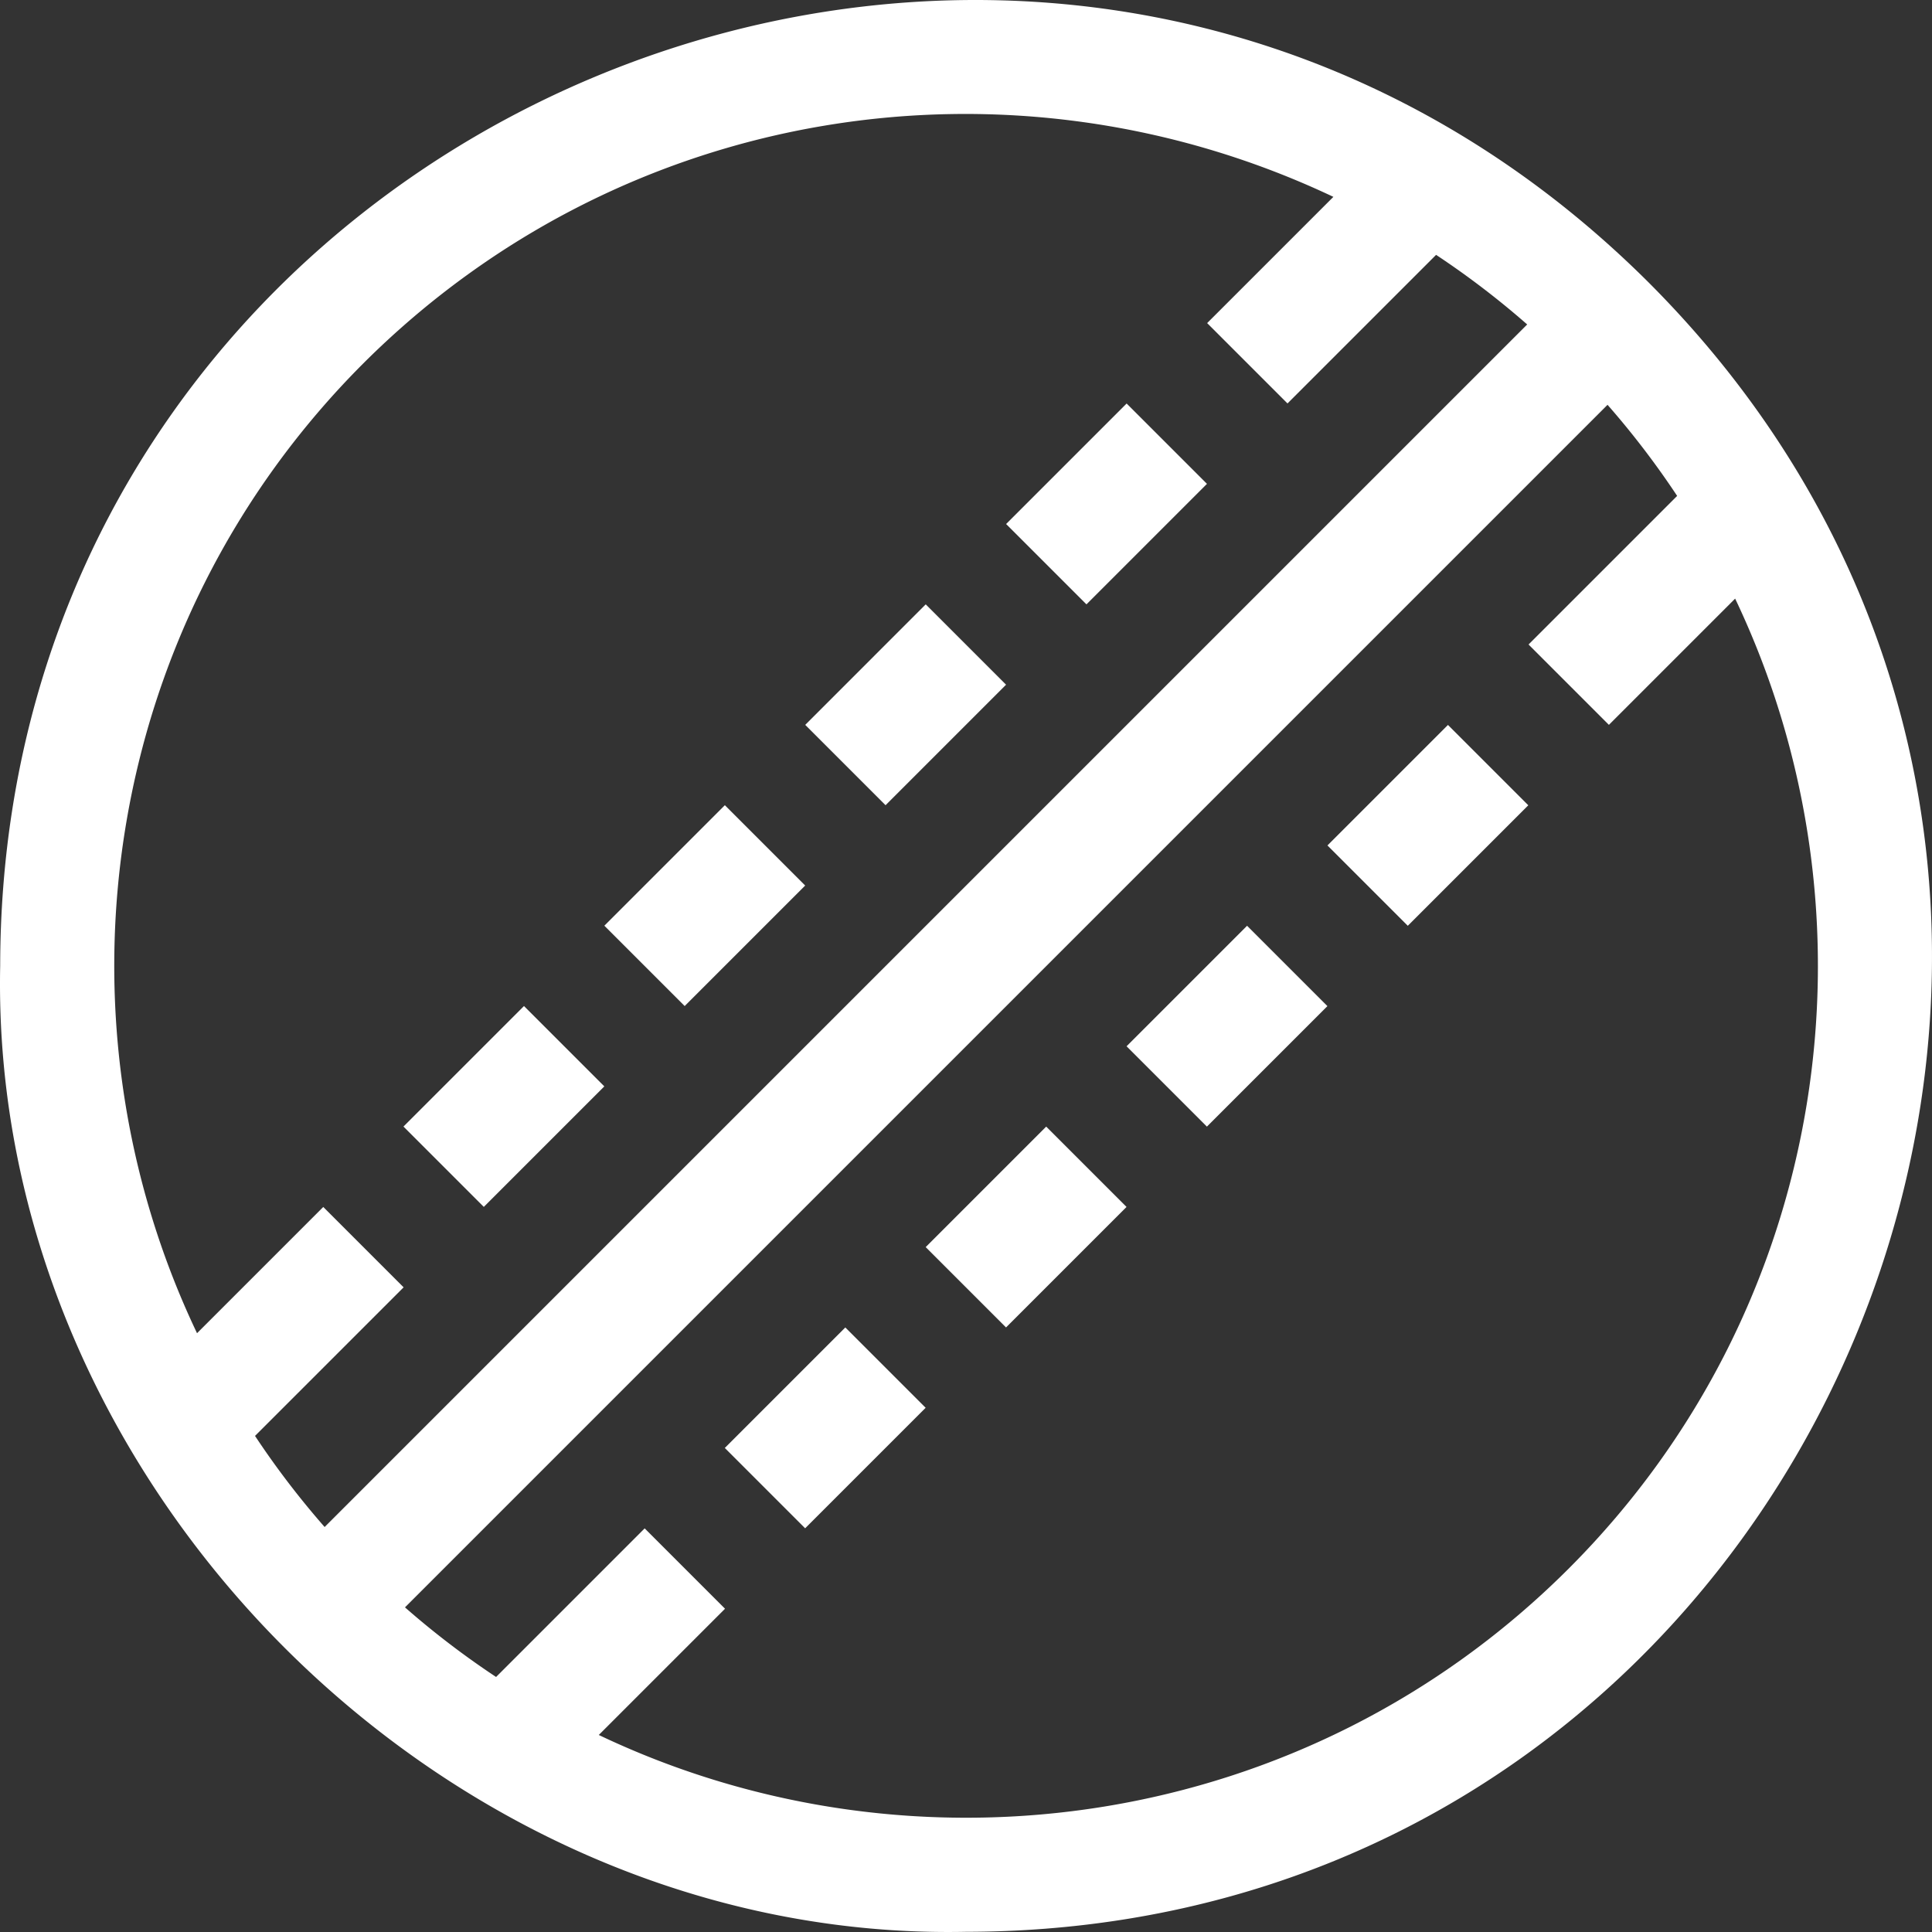
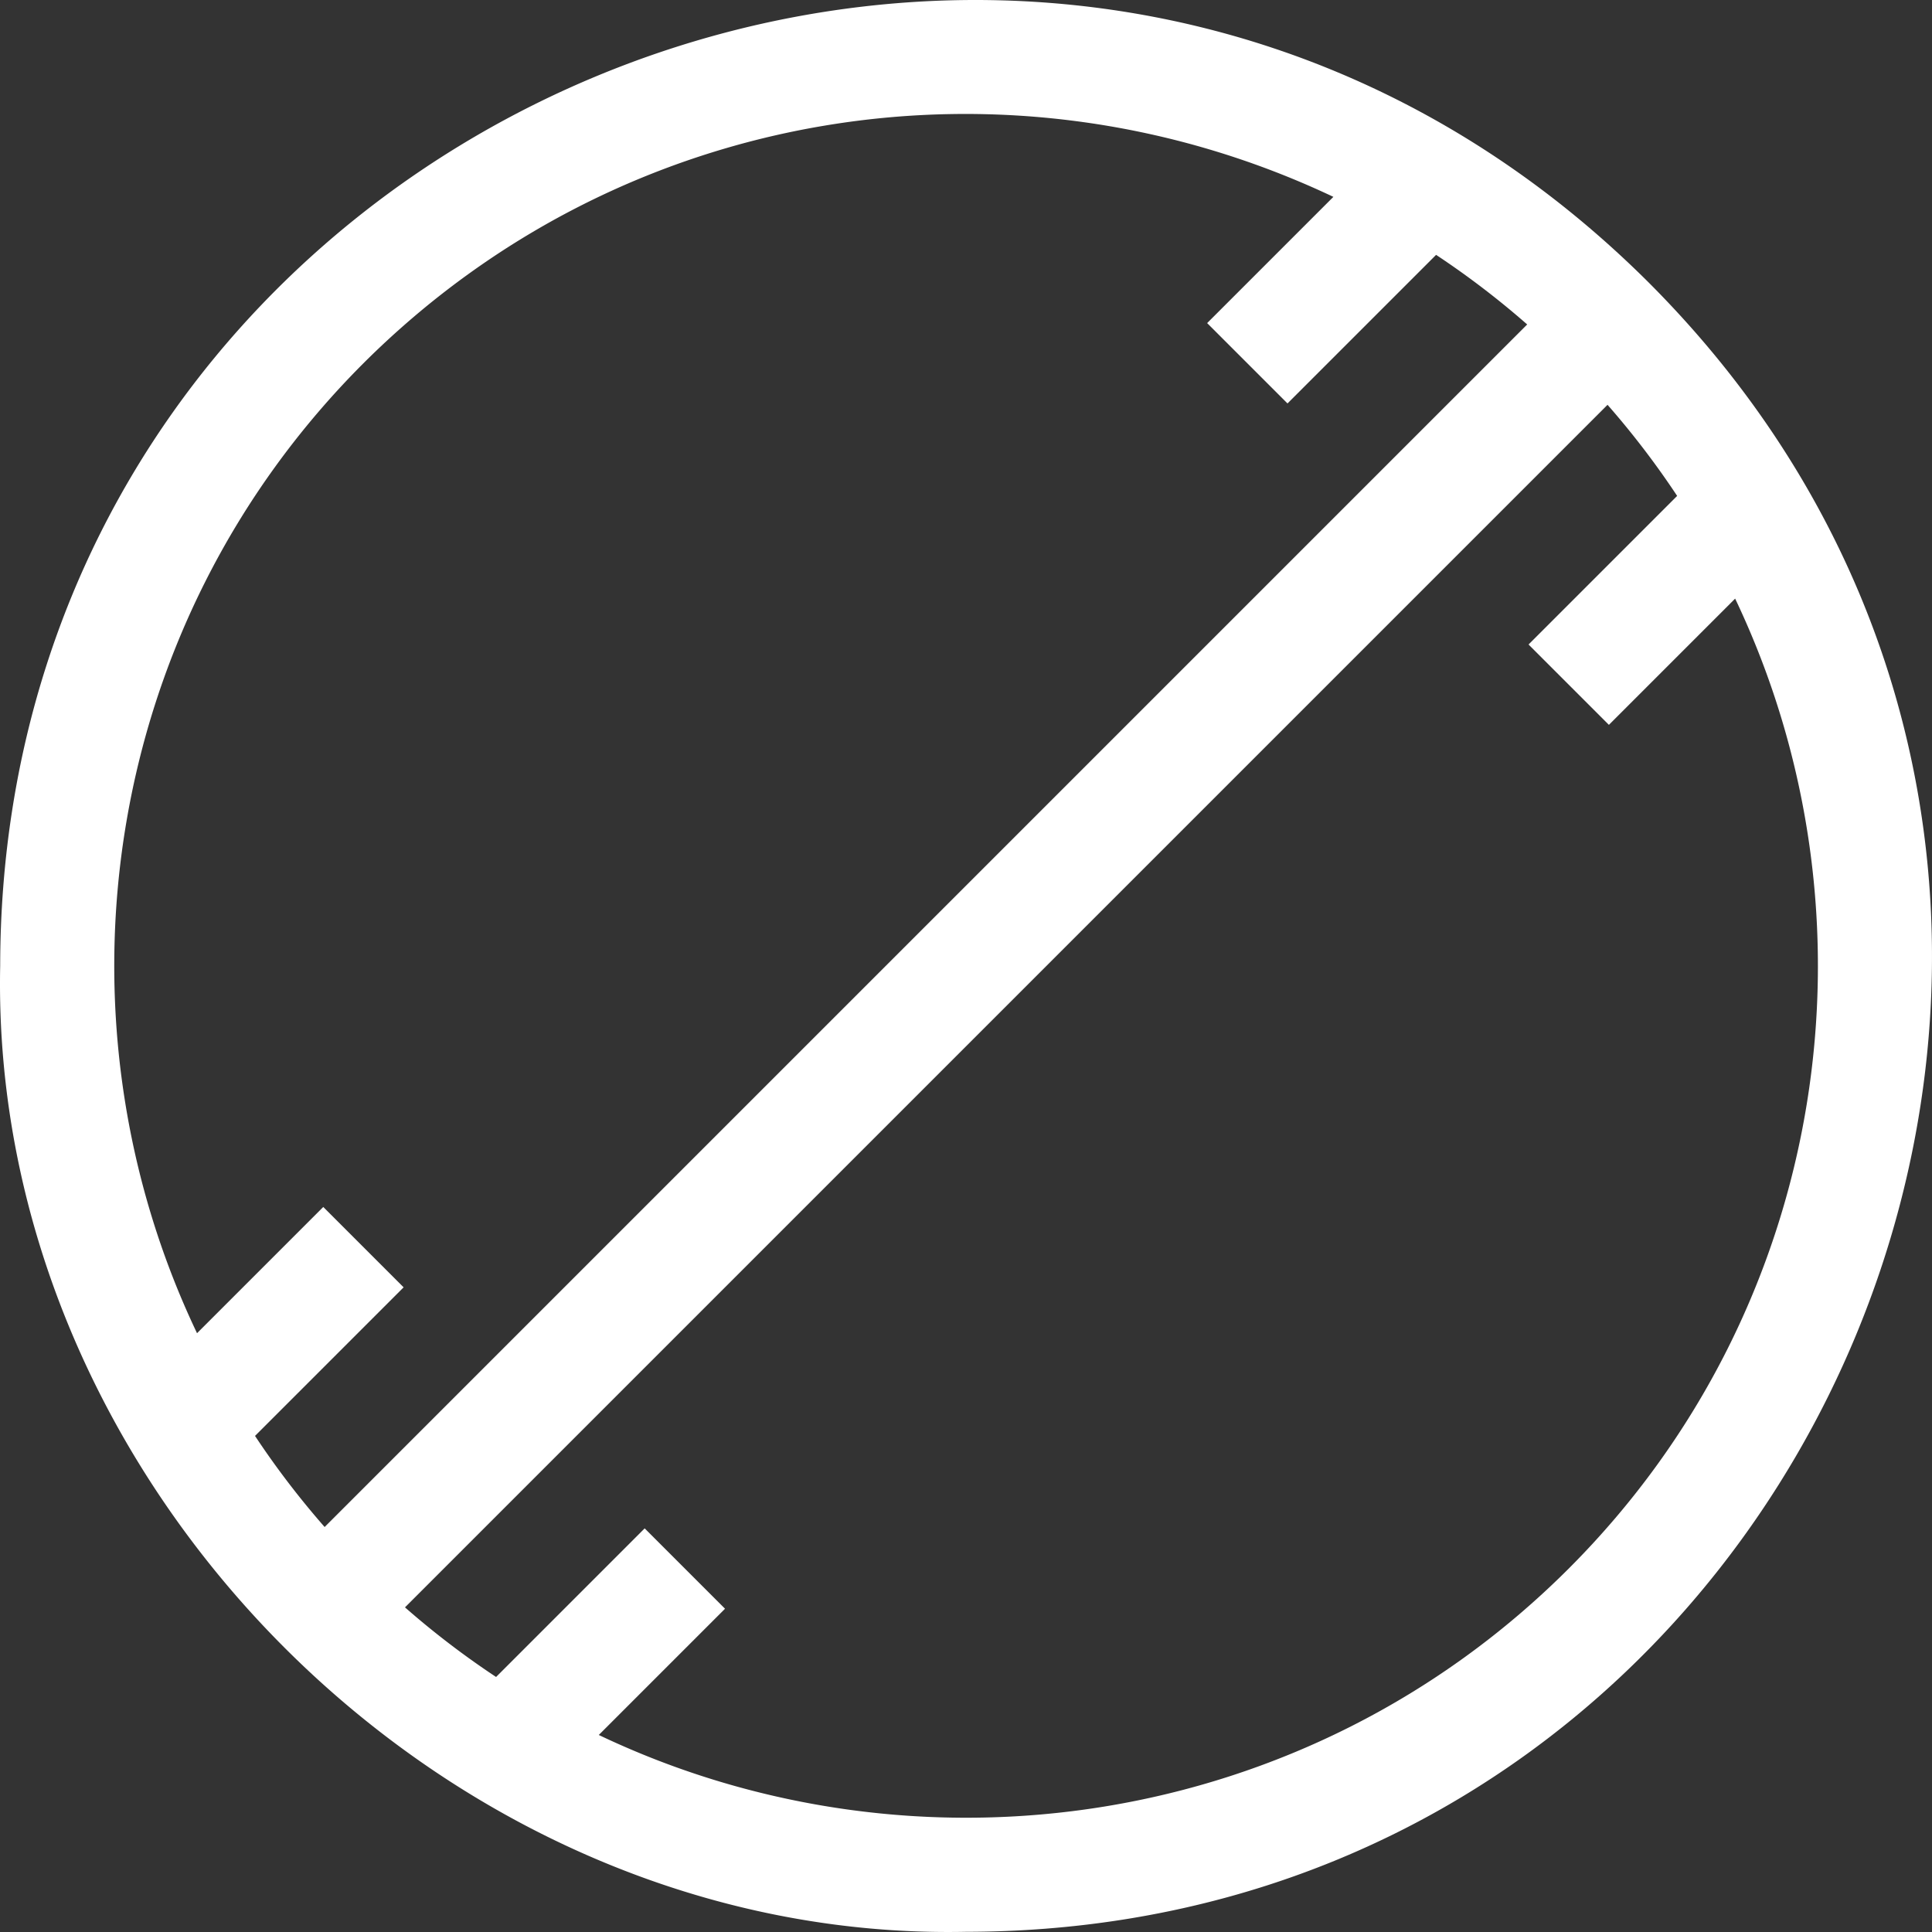
<svg xmlns="http://www.w3.org/2000/svg" version="1.1" width="512" height="512" x="0" y="0" viewBox="0 0 510.05 510.05" style="enable-background:new 0 0 512 512" xml:space="preserve">
  <rect x="0" y="0" width="510.05" height="510.05" fill="#333333" stroke="none" />
  <g>
    <path d="M435.36 74.689C275.147-85.203.261 28.665.049 255.004-2.778 392.062 117.977 512.84 255.05 509.999c226.348-.224 340.202-275.115 180.31-435.31zM67.327 379.082l39.229-39.228-21.213-21.213-33.327 33.327C12.176 268.347 26.81 165.041 95.949 95.902c68.667-68.491 170.993-84.218 256.064-43.931l-33.325 33.325 21.213 21.213 39.228-39.226a224.257 224.257 0 0 1 24.051 18.375L85.704 403.132a224.297 224.297 0 0 1-18.377-24.05zm346.82 35.019c-69.139 69.139-172.445 83.771-256.066 43.932l33.327-33.326-21.213-21.213-39.228 39.229a224.408 224.408 0 0 1-24.051-18.377l317.475-317.475a224.408 224.408 0 0 1 18.377 24.051l-39.229 39.228 21.213 21.213 33.327-33.327c39.841 83.62 25.207 186.925-43.932 256.065z" fill="#ffffff" opacity="1" data-original="#000000" />
-     <path d="m350.448 223.198 31.815-31.815 21.21 21.21-31.815 31.815zM297.414 276.218l31.815-31.814 21.21 21.21-31.815 31.814zM244.382 329.24l31.814-31.814 21.21 21.21-31.814 31.814zM191.349 382.262l31.815-31.815 21.21 21.21-31.815 31.815zM265.613 138.344l31.815-31.815 21.21 21.21-31.815 31.815zM212.58 191.367l31.814-31.815 21.21 21.21-31.814 31.815zM159.547 244.388l31.814-31.814 21.21 21.21-31.814 31.814zM106.514 297.41l31.815-31.815 21.21 21.21-31.815 31.815z" fill="#ffffff" opacity="1" data-original="#000000" />
  </g>
</svg>